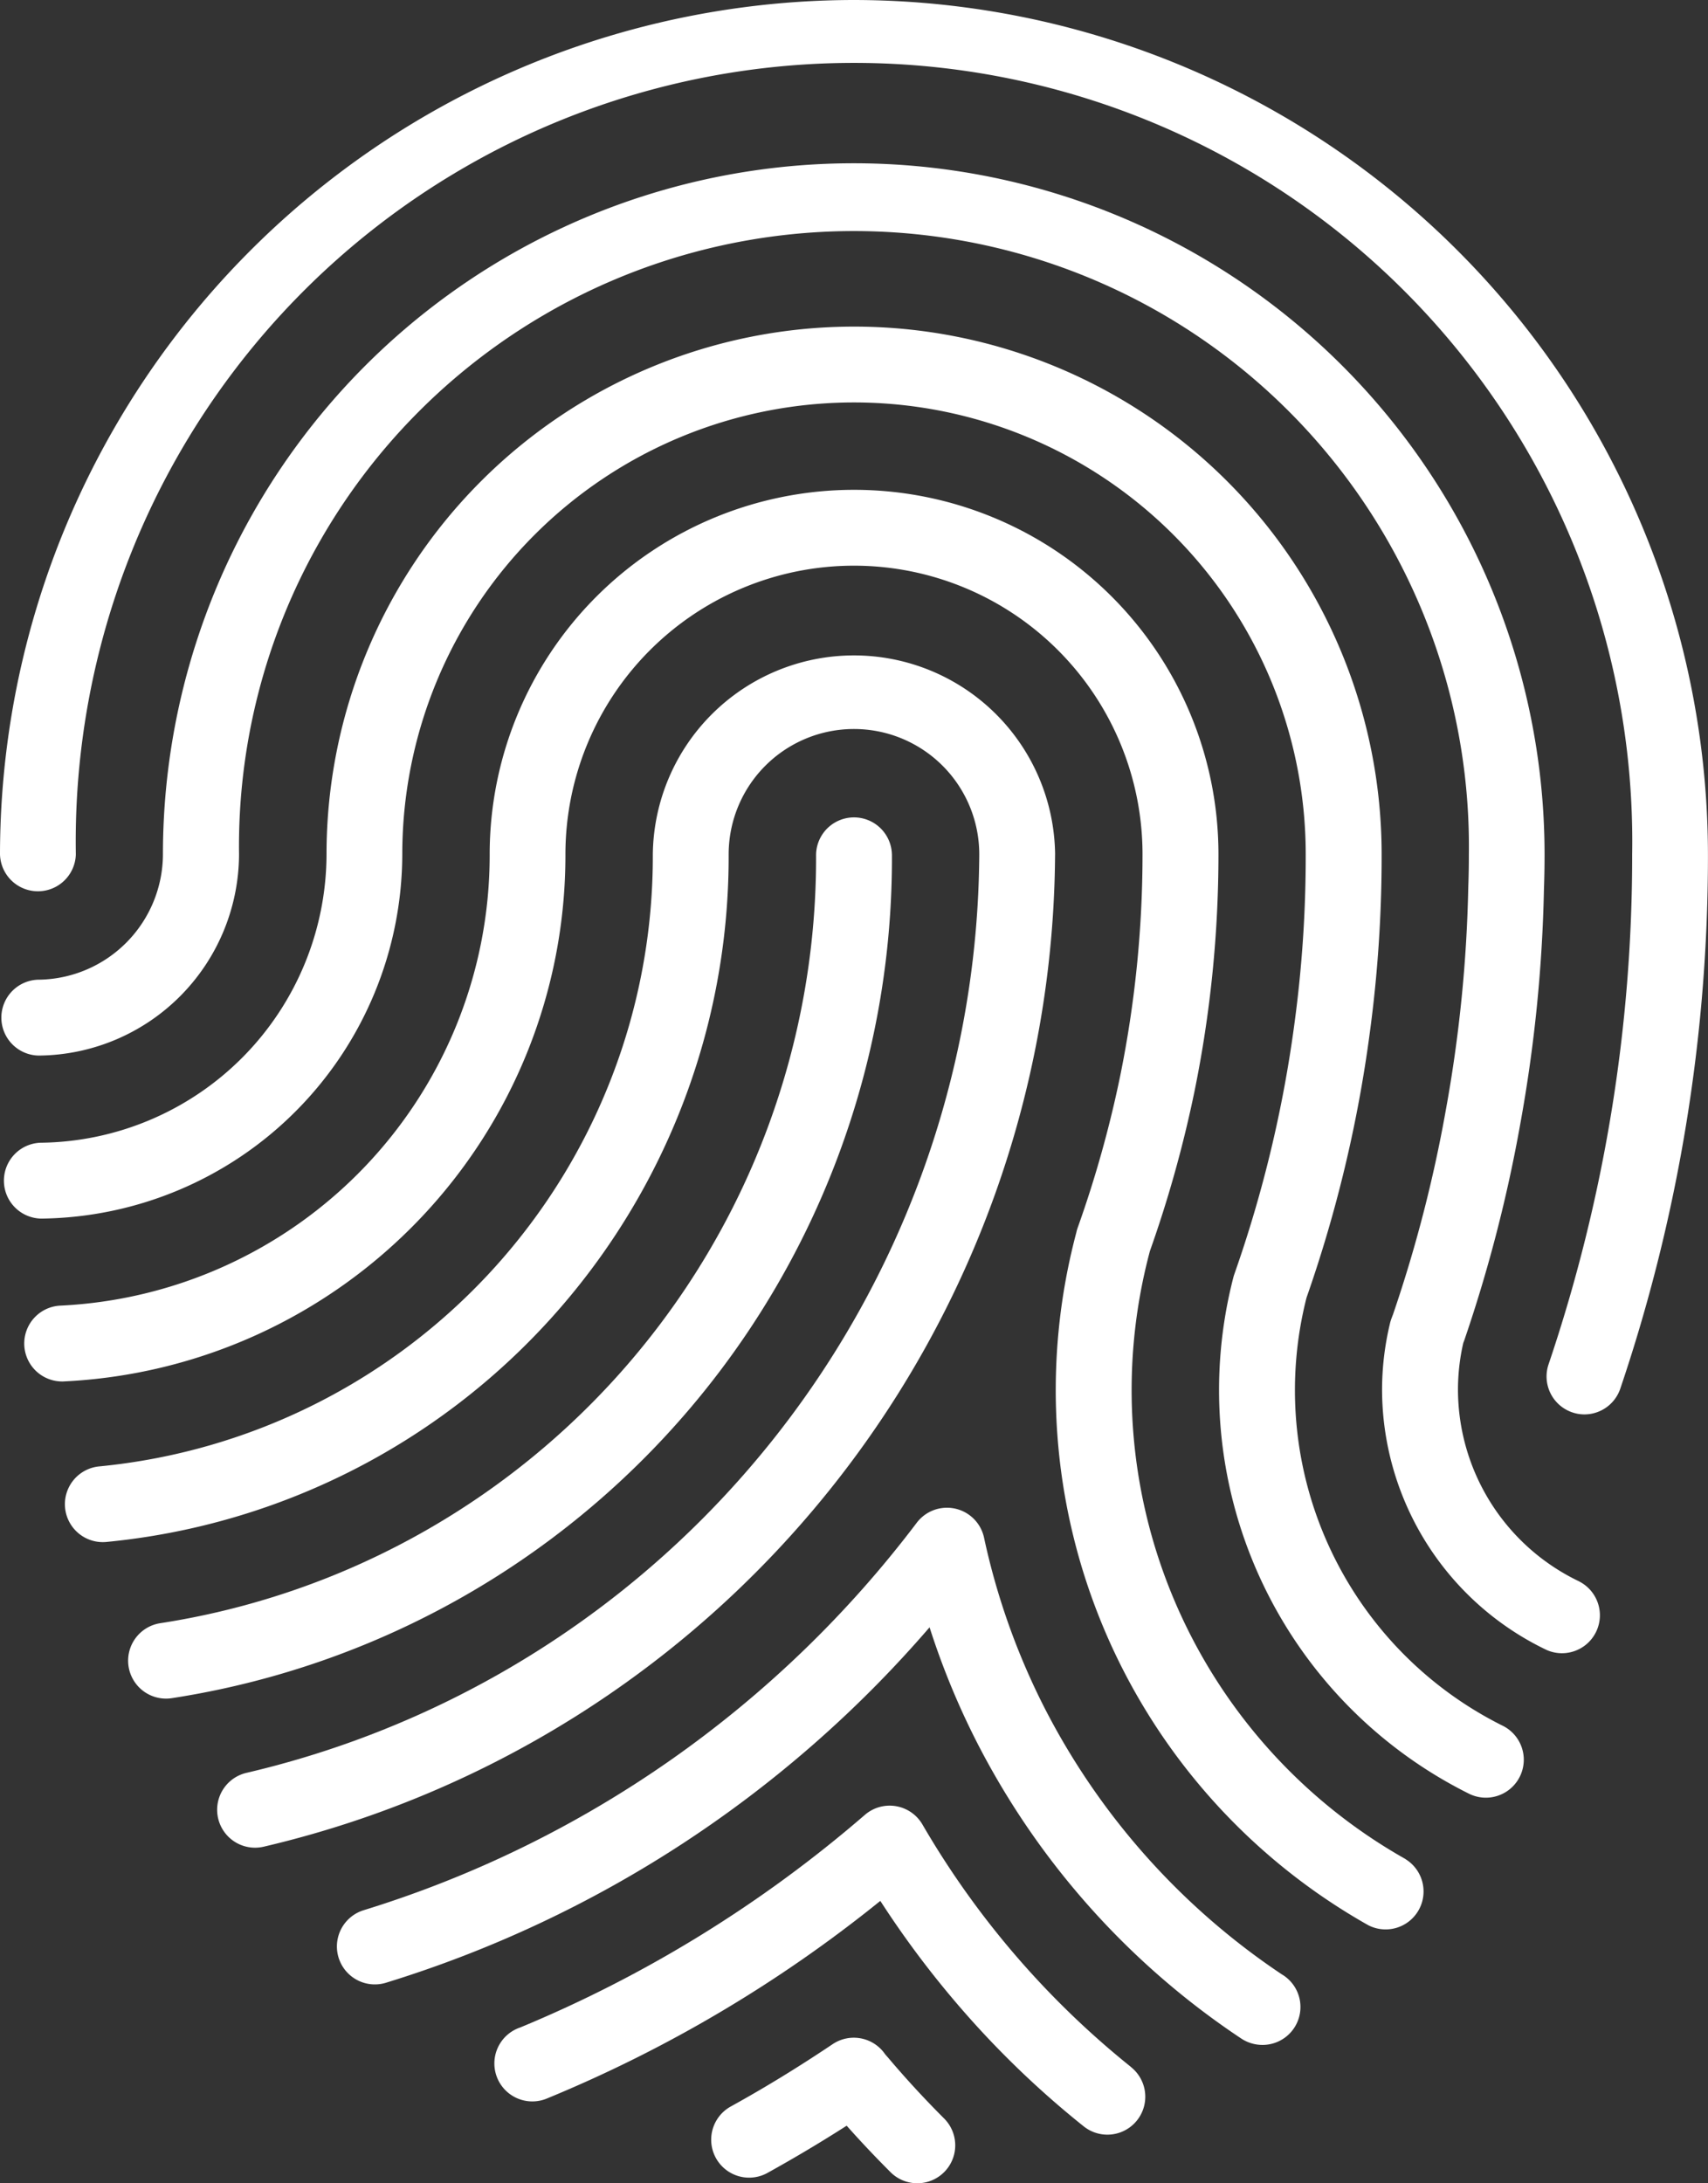
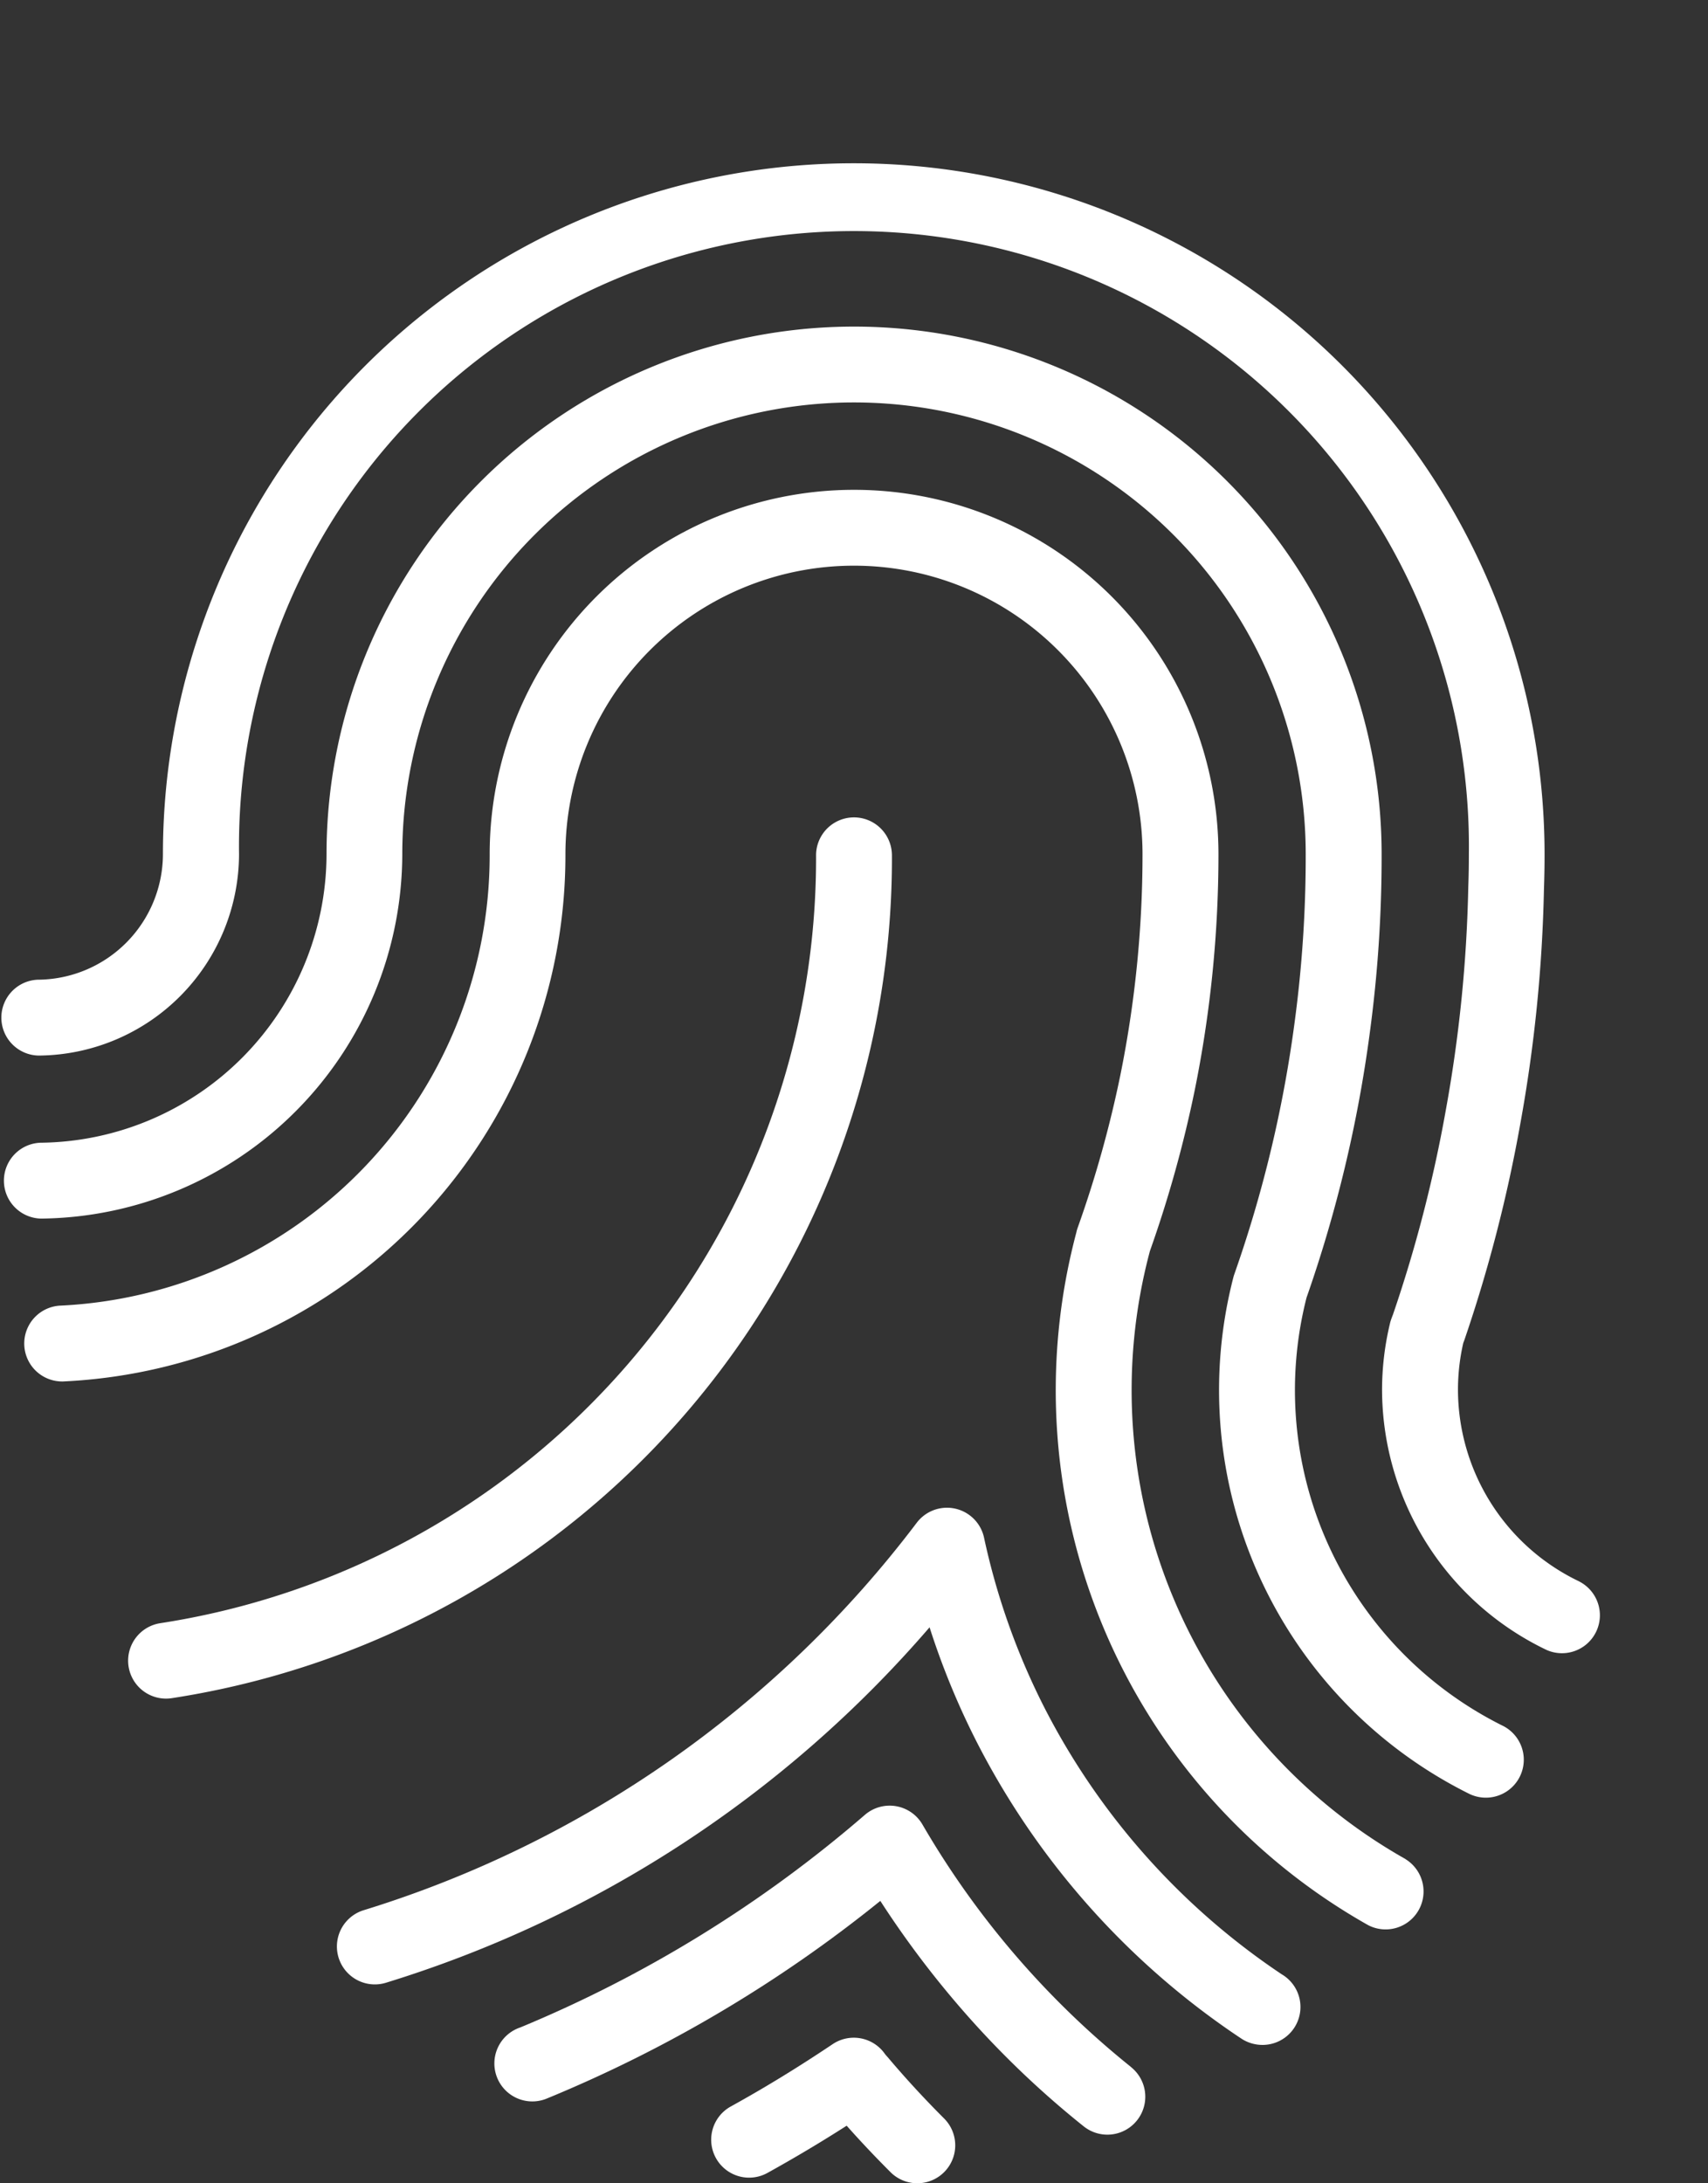
<svg xmlns="http://www.w3.org/2000/svg" id="ico_id-theft" width="64.302" height="82.16" viewBox="0 0 64.302 82.16">
  <rect x="0" y="0" width="64.302" height="82.16" fill="#333333" stroke="none" />
  <defs>
    <clipPath id="clip-path">
      <rect id="Rectangle_1222" data-name="Rectangle 1222" width="64.302" height="82.161" fill="#fff" />
    </clipPath>
  </defs>
  <g id="Group_3879" data-name="Group 3879" clip-path="url(#clip-path)">
    <path id="Path_9100" data-name="Path 9100" d="M58.812,192.883a1.428,1.428,0,0,0-2.855,0,29.131,29.131,0,0,1-24.694,28.935,1.427,1.427,0,1,0,.444,2.82,31.972,31.972,0,0,0,27.106-31.755" transform="translate(-25.234 -160.732)" fill="#fff" />
-     <path id="Path_9101" data-name="Path 9101" d="M32.151,0A32.187,32.187,0,0,0,0,32.151a1.428,1.428,0,0,0,2.855,0,29.3,29.3,0,1,1,58.592,0A59.675,59.675,0,0,1,58.3,51.342a1.427,1.427,0,0,0,.894,1.81,1.4,1.4,0,0,0,.458.076A1.428,1.428,0,0,0,61,52.259a62.52,62.52,0,0,0,3.3-20.108A32.187,32.187,0,0,0,32.151,0" fill="#fff" />
-     <path id="Path_9102" data-name="Path 9102" d="M52.416,160.746a7.573,7.573,0,0,0-15.145,0,23.061,23.061,0,0,1-20.864,23.036,1.428,1.428,0,0,0,.28,2.842,25.906,25.906,0,0,0,23.439-25.877,4.717,4.717,0,0,1,9.435,0,35.711,35.711,0,0,1-27.579,34.563,1.427,1.427,0,0,0,.315,2.819,1.457,1.457,0,0,0,.318-.036,38.586,38.586,0,0,0,29.8-37.347" transform="translate(-12.694 -128.595)" fill="#fff" />
    <path id="Path_9103" data-name="Path 9103" d="M173.529,478.636c-.048-.055-.1-.108-.142-.168a1.429,1.429,0,0,0-1.953-.351c-1.295.868-2.55,1.636-3.837,2.347a1.427,1.427,0,0,0,1.381,2.5c1-.554,1.987-1.14,2.982-1.777.518.584,1.071,1.169,1.65,1.748a1.427,1.427,0,0,0,2.019-2.019c-.748-.748-1.446-1.505-2.1-2.279" transform="translate(-140.085 -401.191)" fill="#fff" />
    <path id="Path_9104" data-name="Path 9104" d="M114.528,371.158a26.694,26.694,0,0,1-8.965-10.062,26.262,26.262,0,0,1-2.267-6.386,1.428,1.428,0,0,0-2.532-.564,41.372,41.372,0,0,1-20.845,14.59,1.428,1.428,0,0,0,.841,2.729,44.139,44.139,0,0,0,20.485-13.382,28.843,28.843,0,0,0,1.773,4.31,29.547,29.547,0,0,0,9.963,11.167,1.443,1.443,0,0,0,.8.239,1.427,1.427,0,0,0,.75-2.641" transform="translate(-66.249 -296.843)" fill="#fff" />
    <path id="Path_9105" data-name="Path 9105" d="M57.21,129.253A14.106,14.106,0,0,1,49.8,113.129a49.971,49.971,0,0,0,2.382-9.971,49.656,49.656,0,0,0,.445-6.71,19.861,19.861,0,0,0-39.722,0A10.883,10.883,0,0,1,2.144,107.3a1.428,1.428,0,0,0,.012,2.855h.012A13.746,13.746,0,0,0,15.757,96.447a17.006,17.006,0,0,1,34.012,0,46.824,46.824,0,0,1-.419,6.33,47.147,47.147,0,0,1-2.266,9.464c-.013.038-.026.076-.036.115a16.966,16.966,0,0,0,8.891,19.454,1.428,1.428,0,0,0,1.273-2.556" transform="translate(-0.612 -64.296)" fill="#fff" />
    <path id="Path_9106" data-name="Path 9106" d="M57.506,166.42a20.255,20.255,0,0,1-9.626-22.886,45.373,45.373,0,0,0,1.68-6.019,44.635,44.635,0,0,0,.9-8.907,13.718,13.718,0,0,0-27.437,0A16.97,16.97,0,0,1,6.826,145.592a1.428,1.428,0,0,0,.132,2.852,19.821,19.821,0,0,0,18.917-19.837,10.863,10.863,0,0,1,21.726,0,41.843,41.843,0,0,1-.839,8.332,42.478,42.478,0,0,1-1.6,5.714,1.36,1.36,0,0,0-.052.183A23.109,23.109,0,0,0,56.1,168.907a1.428,1.428,0,0,0,1.4-2.487" transform="translate(-4.588 -96.456)" fill="#fff" />
    <path id="Path_9107" data-name="Path 9107" d="M59.9,91.657a8.012,8.012,0,0,1-4.568-7.208,7.893,7.893,0,0,1,.2-1.769l.023-.06c.008-.02.015-.04.022-.06a54.832,54.832,0,0,0,2.1-8.117,55.623,55.623,0,0,0,.892-8.835c.016-.433.023-.871.023-1.314a26.007,26.007,0,1,0-52.015,0A4.735,4.735,0,0,1,1.936,69.01a1.428,1.428,0,1,0,.038,2.855,7.6,7.6,0,0,0,7.468-7.571,23.152,23.152,0,1,1,46.3,0c0,.407-.006.807-.022,1.231a52.672,52.672,0,0,1-.849,8.412,51.771,51.771,0,0,1-1.984,7.669c-.028.073-.057.147-.081.22a1.151,1.151,0,0,0-.032.113,10.746,10.746,0,0,0-.3,2.51,10.88,10.88,0,0,0,6.2,9.788,1.428,1.428,0,0,0,1.222-2.58" transform="translate(-0.443 -32.142)" fill="#fff" />
    <path id="Path_9108" data-name="Path 9108" d="M140.037,433.3a32.83,32.83,0,0,1-7.849-9.121,1.428,1.428,0,0,0-2.169-.367,47.8,47.8,0,0,1-12.973,8,1.429,1.429,0,1,0,1.013,2.67A50.615,50.615,0,0,0,130.6,427.05a35.966,35.966,0,0,0,2.827,3.8,35.092,35.092,0,0,0,4.829,4.684,1.427,1.427,0,1,0,1.784-2.228" transform="translate(-97.458 -355.514)" fill="#fff" />
  </g>
</svg>